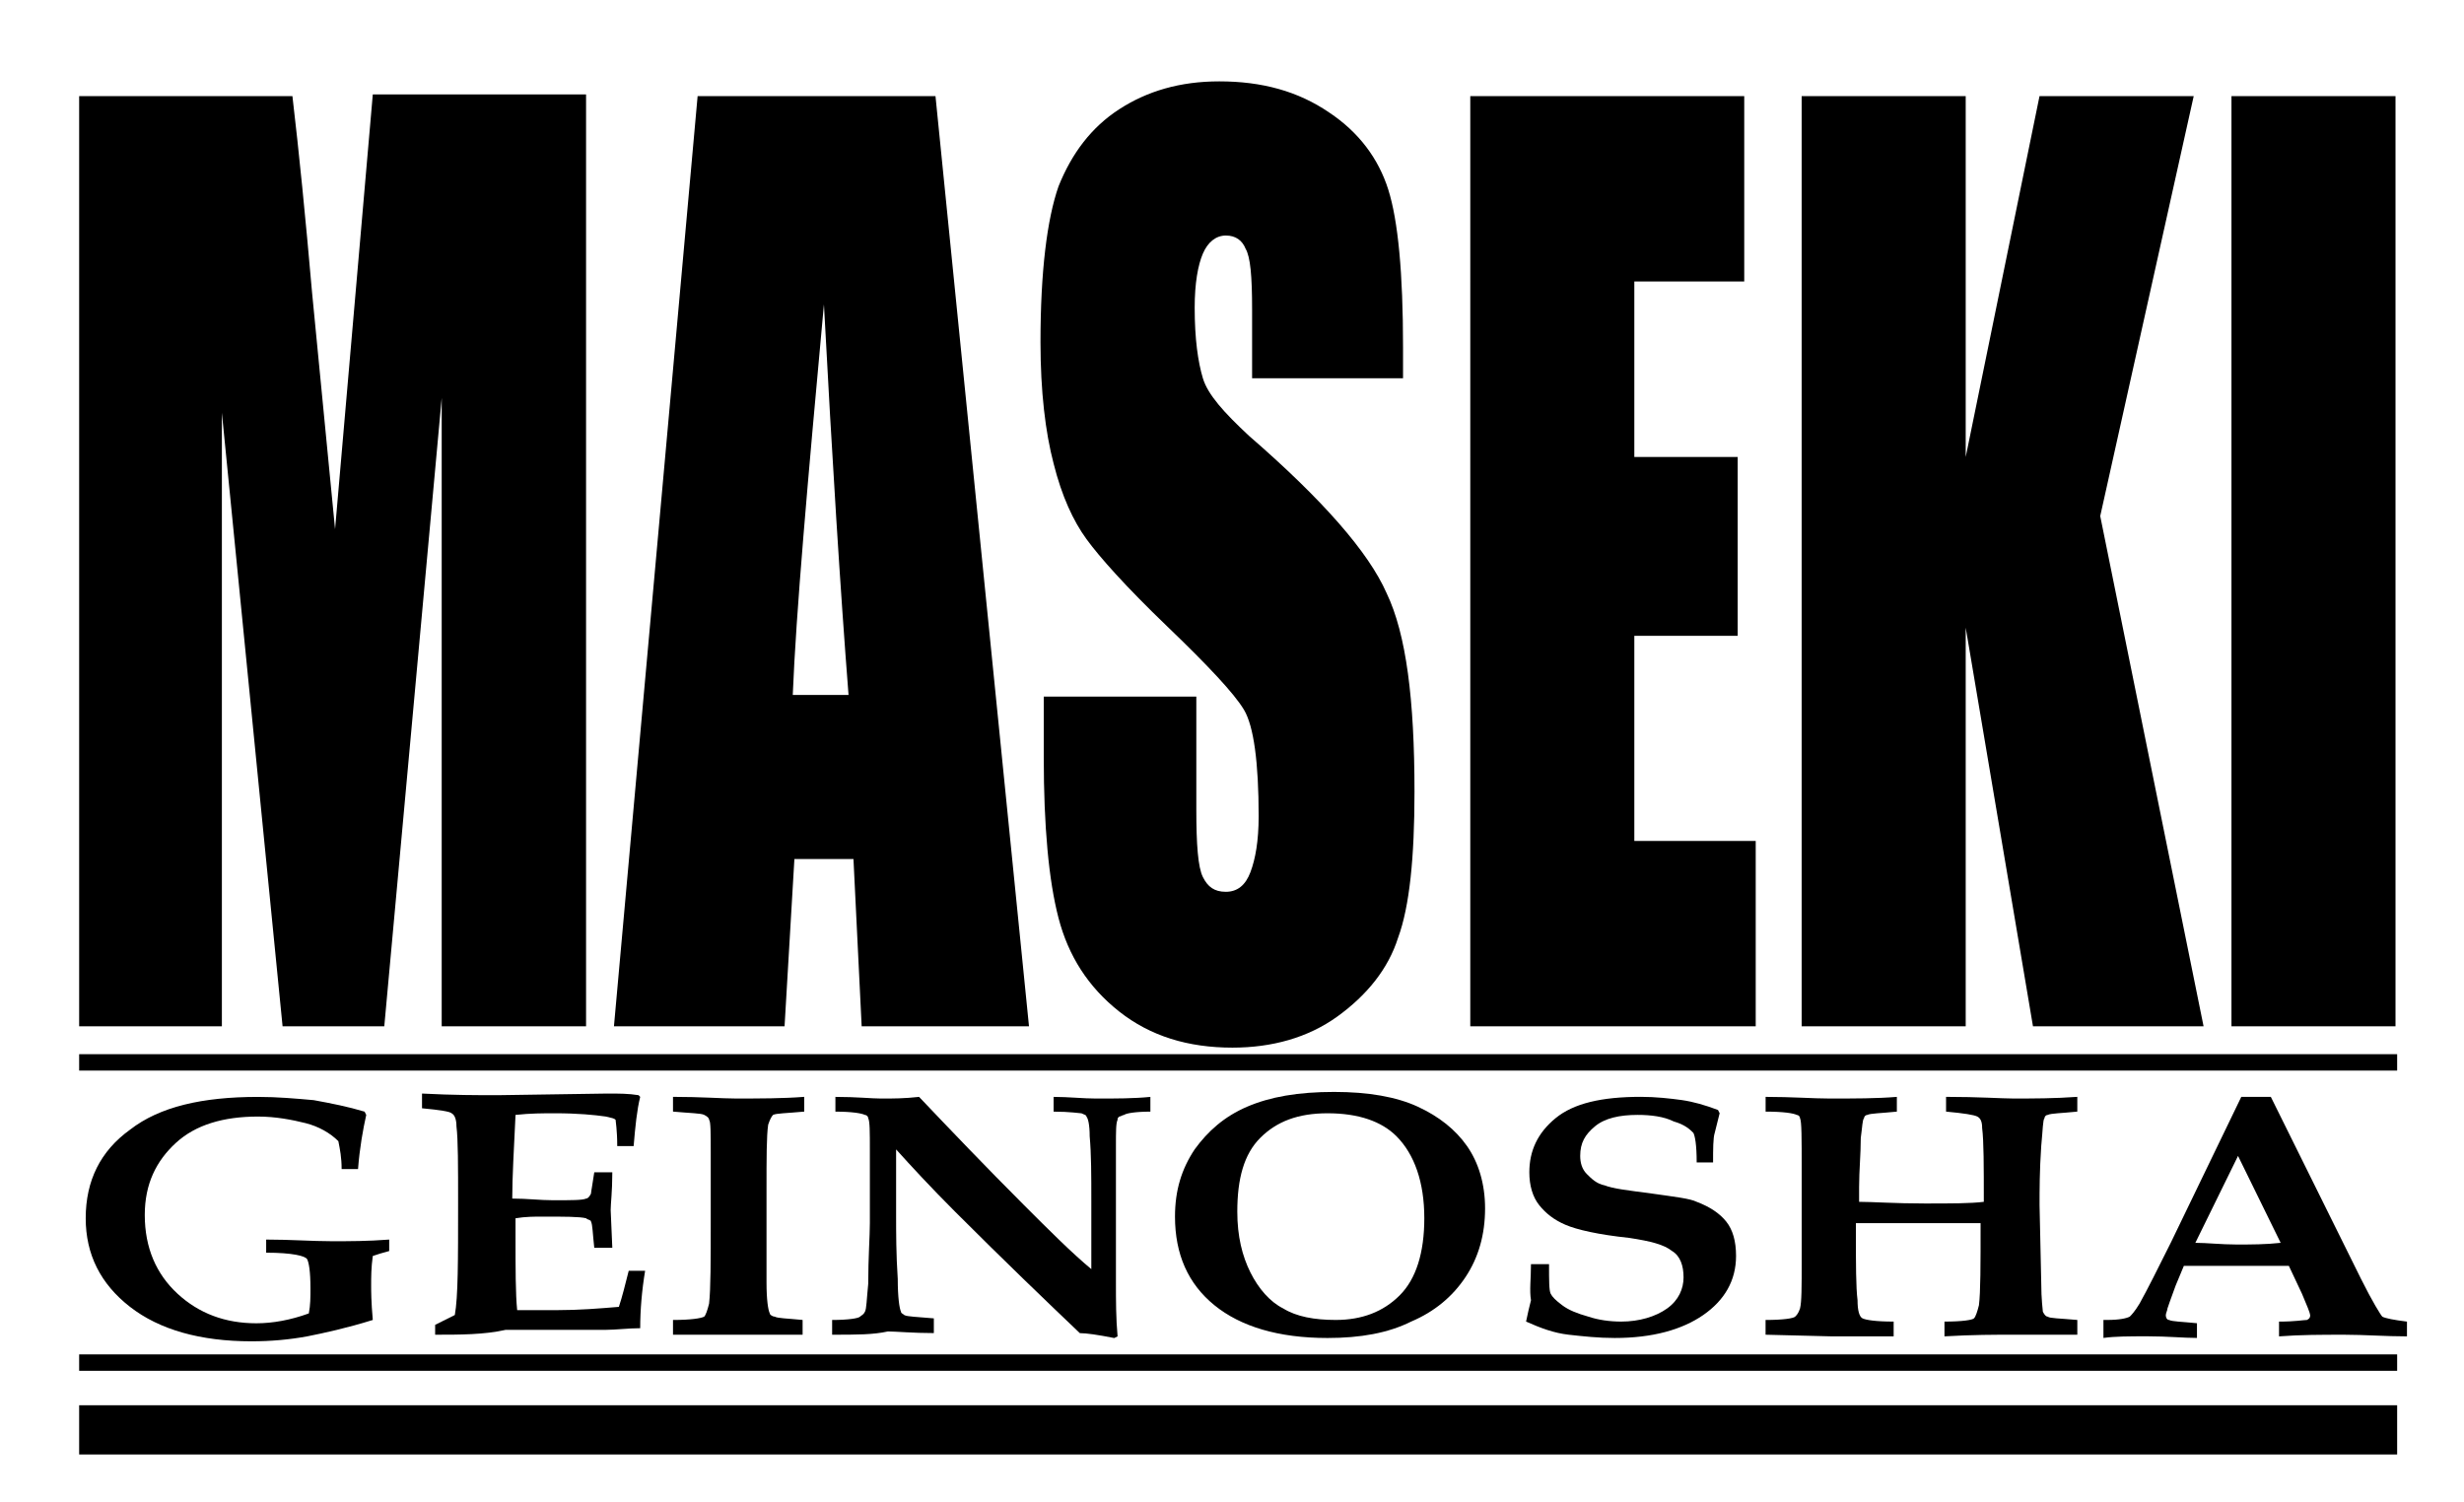
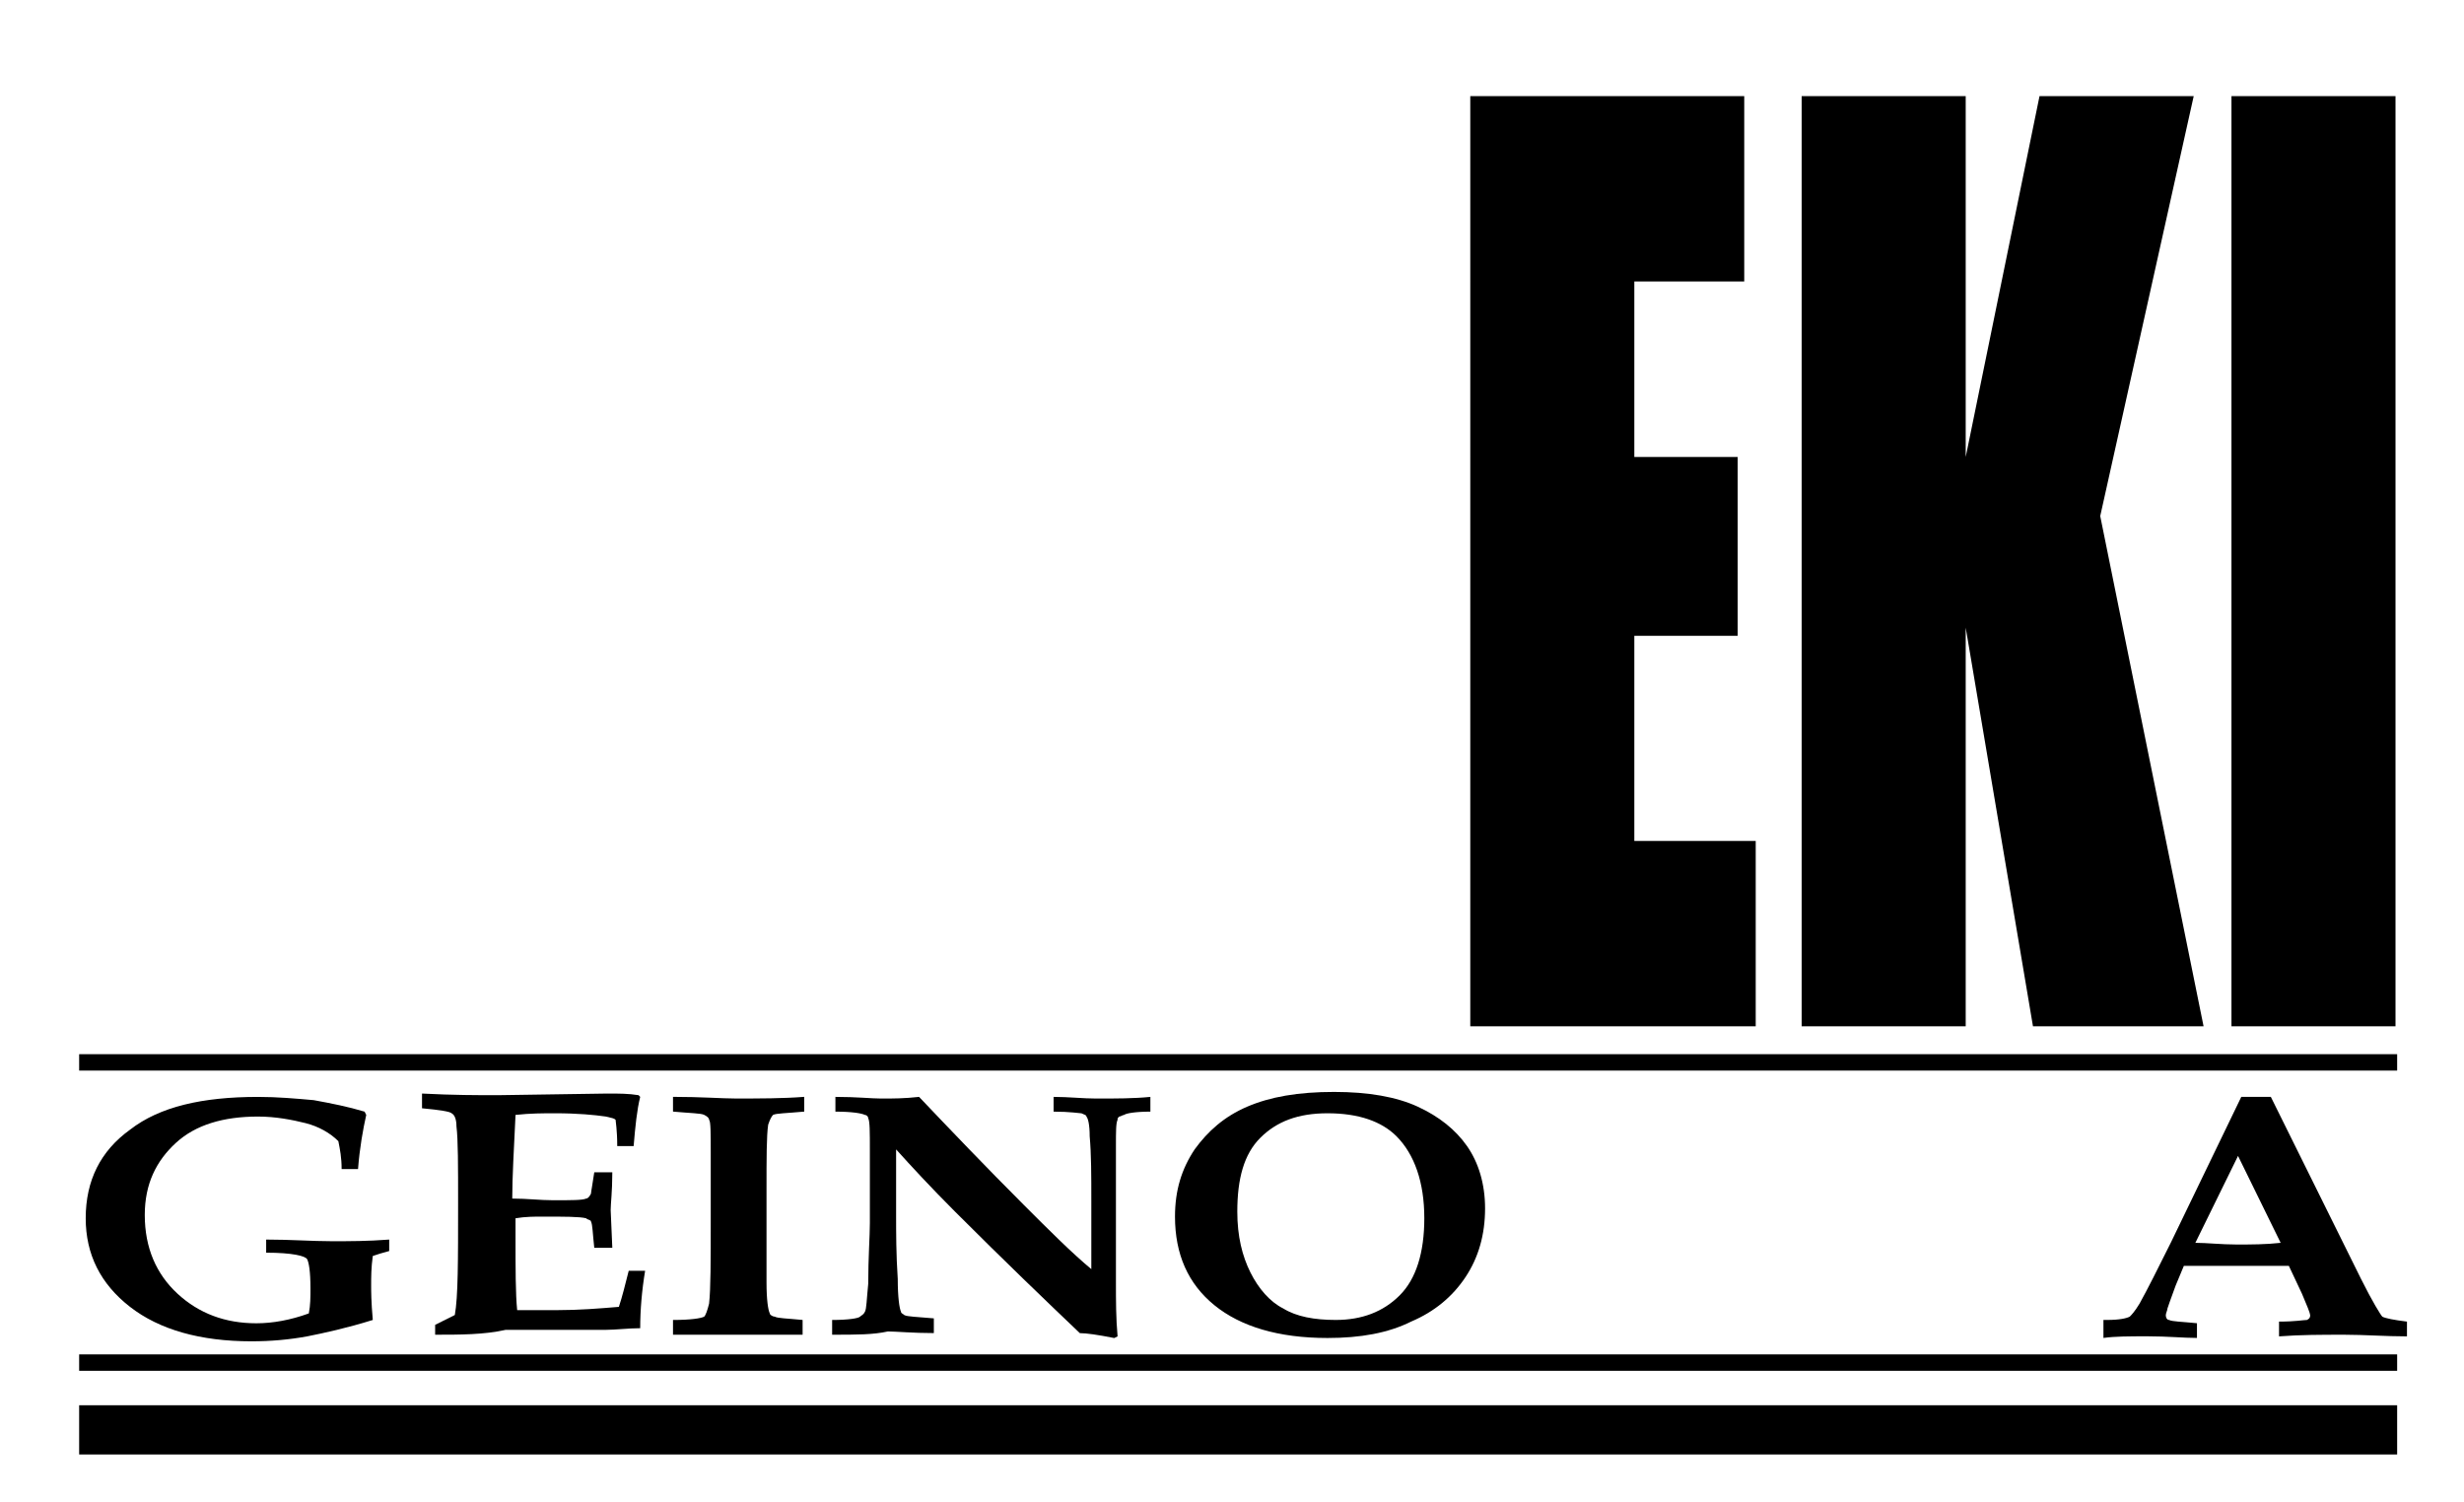
<svg xmlns="http://www.w3.org/2000/svg" version="1.1" id="レイヤー_1" x="0px" y="0px" width="150.2px" height="91.535px" viewBox="0 0 150.2 91.535" enable-background="new 0 0 150.2 91.535" xml:space="preserve">
  <g id="レイヤー_3">
    <g>
      <g>
        <path d="M16.225,76.364v-0.8c1.5,0,2.8,0.101,4,0.101c1.1,0,2.2,0,3.5-0.101v0.699c-0.4,0.102-0.7,0.201-1,0.301     c-0.1,0.699-0.1,1.301-0.1,1.801c0,0.3,0,1,0.1,2.1c-1.6,0.5-3,0.801-4,1c-1.1,0.2-2.2,0.301-3.4,0.301     c-3.1,0-5.6-0.701-7.4-2.101s-2.7-3.2-2.7-5.399c0-2.301,0.9-4.101,2.7-5.399c1.8-1.399,4.4-2,7.8-2c1.2,0,2.3,0.101,3.4,0.198     c1.1,0.201,2.1,0.4,3.1,0.701l0.1,0.199c-0.2,0.9-0.4,2-0.5,3.301h-1c0-0.701-0.1-1.201-0.2-1.701c-0.5-0.5-1.2-0.898-2-1.1     c-0.8-0.199-1.8-0.4-2.9-0.4c-2.1,0-3.8,0.5-5,1.602c-1.2,1.1-1.9,2.5-1.9,4.398c0,2,0.7,3.602,2,4.802     c1.3,1.198,2.9,1.8,4.8,1.8c1,0,2.1-0.199,3.2-0.602c0.1-0.5,0.1-1,0.1-1.5c0-1.1-0.1-1.6-0.2-1.799     C18.625,76.564,17.825,76.364,16.225,76.364z" />
        <path d="M26.525,81.364v-0.601c0.4-0.199,0.8-0.398,1.2-0.6c0.2-1.102,0.2-3.3,0.2-6.8c0-2.302,0-3.899-0.1-4.7     c0-0.4-0.1-0.699-0.3-0.8c-0.1-0.101-0.7-0.2-1.8-0.302v-0.898c1.9,0.1,3.4,0.1,4.6,0.1l6.7-0.1c0.7,0,1.3,0,1.9,0.1l0.1,0.102     c-0.2,0.8-0.3,1.8-0.4,3h-1c0-1-0.1-1.5-0.1-1.602c-0.1-0.1-0.2-0.1-0.6-0.199c-0.7-0.1-1.7-0.199-3.1-0.199     c-0.7,0-1.5,0-2.4,0.1c-0.1,2.1-0.2,3.801-0.2,5.1c0.9,0,1.7,0.102,2.5,0.102c1.1,0,1.8,0,2-0.102c0.1,0,0.2-0.1,0.3-0.299     c0-0.101,0.1-0.601,0.2-1.301h1.1c0,1.2-0.1,1.9-0.1,2.301l0.1,2.299h-1.1c-0.1-0.898-0.1-1.398-0.2-1.6c0-0.1-0.2-0.1-0.3-0.199     c-0.4-0.101-1.3-0.101-2.7-0.101c-0.4,0-1,0-1.6,0.101c0,0.399,0,0.699,0,1.101c0,2,0,3.5,0.1,4.5h2.4c1.4,0,2.6-0.101,3.8-0.2     c0.2-0.602,0.4-1.4,0.6-2.199h1c-0.2,1.199-0.3,2.399-0.3,3.5c-0.7,0-1.5,0.1-2.1,0.1c-0.4,0-1.3,0-2.7,0c-1.2,0-2.4,0-3.4,0     C29.525,81.364,28.025,81.364,26.525,81.364z" />
        <path d="M41.025,81.364v-0.899c1.1,0,1.7-0.101,1.9-0.201c0.1-0.1,0.2-0.398,0.3-0.799c0.1-0.9,0.1-2.601,0.1-5.101     c0-0.899,0-2.302,0-4.101c0-1.201,0-1.899-0.1-2c0-0.101-0.1-0.201-0.3-0.301s-0.8-0.1-1.9-0.199v-0.899c1.7,0,3,0.101,3.8,0.101     c1.5,0,2.9,0,4.2-0.101v0.899c-1.1,0.102-1.7,0.102-1.9,0.201c-0.1,0.1-0.2,0.299-0.3,0.6c-0.1,0.699-0.1,2-0.1,4     c0,2.699,0,4.5,0,5.601s0.1,1.7,0.2,1.899c0,0.101,0.2,0.199,0.3,0.199c0.2,0.102,0.7,0.102,1.7,0.201v0.899h-1.4     c-0.9,0-1.7,0-2.4,0H41.025L41.025,81.364z" />
        <path d="M50.725,81.364v-0.899c1,0,1.6-0.101,1.7-0.201c0.1-0.1,0.2-0.1,0.3-0.299c0.1-0.201,0.1-0.701,0.2-1.701     c0-1.6,0.1-2.898,0.1-3.699v-4.4c0-1.199,0-1.8-0.1-2c0-0.102-0.1-0.199-0.2-0.199c-0.2-0.101-0.8-0.201-1.8-0.201v-0.899     c1.3,0,2.2,0.101,2.8,0.101c0.7,0,1.4,0,2.3-0.101c1.9,2,4,4.198,6.4,6.601c1.6,1.6,2.9,2.899,4.1,3.899v-4.101     c0-1.6,0-2.898-0.1-4c0-0.699-0.1-1.1-0.2-1.199c0-0.1-0.1-0.1-0.3-0.199c-0.1,0-0.7-0.102-1.7-0.102v-0.899     c0.9,0,1.8,0.101,2.6,0.101c1.2,0,2.3,0,3.3-0.101v0.899c-0.9,0-1.5,0.102-1.6,0.201c-0.1,0-0.2,0.1-0.3,0.1     c-0.1,0.101-0.1,0.101-0.1,0.199c-0.1,0.201-0.1,0.701-0.1,1.602v4.1v4.2c0,1.101,0,2.2,0.1,3.3l-0.2,0.1     c-1-0.198-1.7-0.299-2.1-0.299c-2.1-2-4.6-4.399-7.6-7.399c-1.5-1.5-2.7-2.802-3.6-3.802v4c0,1.102,0,2.4,0.1,3.9     c0,1.1,0.1,1.801,0.2,2c0,0.1,0.1,0.1,0.2,0.2c0.2,0.101,0.7,0.101,1.8,0.2v0.898c-1.3,0-2.3-0.1-2.8-0.1     C53.225,81.364,52.225,81.364,50.725,81.364z" />
        <path d="M80.925,81.564c-3,0-5.3-0.699-6.9-2c-1.6-1.301-2.4-3.1-2.4-5.399c0-1.601,0.4-2.899,1.2-4.101c0.8-1.1,1.8-2,3.2-2.6     c1.4-0.601,3.1-0.9,5.3-0.9c2.101,0,3.8,0.301,5.101,0.9c1.299,0.6,2.299,1.399,3,2.399c0.699,1,1.101,2.3,1.101,3.8     c0,1.6-0.399,3-1.2,4.2c-0.8,1.198-1.898,2.101-3.3,2.698C84.625,81.263,82.925,81.564,80.925,81.564z M81.425,80.464     c1.6,0,2.898-0.5,3.898-1.5s1.5-2.601,1.5-4.701c0-2.199-0.602-3.898-1.699-5c-0.9-0.898-2.301-1.398-4.199-1.398     c-1.801,0-3.102,0.5-4.102,1.5s-1.4,2.5-1.4,4.5c0,1.5,0.3,2.699,0.798,3.699c0.5,1,1.201,1.801,2,2.199     C79.025,80.263,80.125,80.464,81.425,80.464z" />
-         <path d="M93.325,77.064h1.101c0,1,0,1.601,0.1,1.801c0.1,0.199,0.3,0.398,0.699,0.699c0.4,0.301,0.9,0.5,1.601,0.699     c0.601,0.201,1.3,0.301,2,0.301c1.101,0,2.101-0.301,2.8-0.801c0.7-0.5,1-1.199,1-1.898c0-0.7-0.199-1.301-0.699-1.602     c-0.5-0.398-1.301-0.6-2.601-0.799c-1.899-0.201-3.2-0.5-3.899-0.801c-0.701-0.3-1.201-0.699-1.601-1.199s-0.601-1.201-0.601-2     c0-1.301,0.5-2.4,1.601-3.301s2.8-1.3,5.2-1.3c0.9,0,1.8,0.101,2.5,0.198c0.699,0.102,1.4,0.302,2.199,0.602l0.101,0.2     c-0.101,0.399-0.2,0.8-0.3,1.198c-0.1,0.302-0.1,1-0.1,1.802h-1c0-1.101-0.102-1.601-0.201-1.802     c-0.199-0.198-0.5-0.5-1.199-0.698c-0.6-0.302-1.4-0.399-2.2-0.399c-1.101,0-2,0.199-2.601,0.699c-0.6,0.5-0.899,1-0.899,1.801     c0,0.399,0.101,0.799,0.399,1.1c0.301,0.3,0.601,0.6,1.101,0.699c0.5,0.201,1.399,0.301,2.899,0.5     c1.4,0.201,2.301,0.301,2.701,0.5c0.799,0.301,1.398,0.701,1.799,1.201s0.601,1.199,0.601,2.1c0,1.5-0.7,2.699-2,3.601     c-1.3,0.899-3.101,1.399-5.399,1.399c-1,0-1.899-0.1-2.801-0.199c-0.9-0.102-1.699-0.4-2.6-0.801c0.1-0.5,0.199-0.899,0.3-1.301     C93.224,78.664,93.325,77.964,93.325,77.064z" />
-         <path d="M107.625,81.364v-0.899c1.1,0,1.7-0.101,1.801-0.201c0.101-0.1,0.199-0.199,0.299-0.5     c0.102-0.398,0.102-1.299,0.102-2.898v-5.602c0-1.898,0-2.898-0.102-3.1c0-0.102-0.1-0.199-0.198-0.199     c-0.2-0.101-0.802-0.201-1.899-0.201v-0.899c1.6,0,2.899,0.101,3.899,0.101c1.5,0,2.899,0,4.101-0.101v0.899     c-1,0.102-1.601,0.102-1.801,0.201c-0.102,0-0.199,0.1-0.199,0.199c-0.101,0.1-0.101,0.5-0.199,1.2c0,1-0.102,2-0.102,3v0.899     c0.801,0,2.2,0.101,4,0.101c1.602,0,2.801,0,3.602-0.101c0-2.201,0-3.701-0.102-4.5c0-0.399-0.102-0.601-0.3-0.701     c-0.2-0.1-0.802-0.198-1.899-0.299v-0.899c2,0,3.399,0.101,4.1,0.101c1.201,0,2.5,0,3.9-0.101v0.899     c-1,0.102-1.601,0.102-1.801,0.201c-0.102,0-0.199,0.1-0.199,0.199c-0.101,0.1-0.101,0.7-0.199,1.7     c-0.102,1.5-0.102,2.698-0.102,3.601l0.102,4.699c0,1.1,0.1,1.7,0.1,1.801c0.1,0.199,0.199,0.299,0.3,0.299     c0.101,0.102,0.7,0.102,1.8,0.201v0.899h-1.399c-1,0-1.8,0-2.399,0c-1.199,0-2.601,0-4.3,0.101v-0.9c1.101,0,1.699-0.1,1.8-0.199     c0.102-0.102,0.2-0.4,0.301-0.801c0.1-0.801,0.1-2.399,0.1-5c-0.899,0-1.899,0-3,0c-1.699,0-3.299,0-4.6,0v0.699     c0,1.801,0,3.201,0.1,4c0,0.602,0.101,1,0.301,1.102c0.199,0.1,0.8,0.199,1.9,0.199v0.9h-1.4c-0.9,0-1.7,0-2.4,0L107.625,81.364z     " />
        <path d="M128.425,80.464c0.799,0,1.199-0.101,1.398-0.201c0.102-0.1,0.301-0.299,0.602-0.799c0.5-0.9,1.1-2.101,1.898-3.701     l4.301-8.898h1.801l5.5,11.1c0.699,1.4,1.199,2.2,1.299,2.301c0.201,0.101,0.701,0.199,1.5,0.299v0.9c-1.299,0-2.6-0.1-3.799-0.1     c-1.4,0-2.701,0-4,0.1v-0.9c1,0,1.5-0.1,1.699-0.1c0.199-0.1,0.199-0.199,0.199-0.3s-0.199-0.601-0.5-1.3l-0.8-1.7     c-1,0-2.101,0-3.399,0c-1.101,0-2.101,0-3,0l-0.5,1.2c-0.101,0.3-0.301,0.8-0.5,1.398c0,0.102-0.101,0.301-0.101,0.4     c0,0.2,0.101,0.301,0.198,0.301c0.201,0.1,0.701,0.1,1.701,0.199v0.898c-0.801,0-1.801-0.1-3-0.1c-1.101,0-2,0-2.701,0.1v-1.1     h0.203V80.464z M136.425,70.464l-2.601,5.299c0.7,0,1.601,0.102,2.5,0.102s1.8,0,2.7-0.102L136.425,70.464z" />
      </g>
      <g>
-         <path d="M35.725,5.858v56.706h-8.8V24.257l-3.5,38.307h-6.2l-3.7-37.406v37.406h-8.7V5.858h13c0.4,3.399,0.8,7.399,1.2,12     l1.4,14.4l2.3-26.501h13V5.858z" />
-         <path d="M57.025,5.858l5.7,56.704h-10.2l-0.5-10.198h-3.6l-0.6,10.2h-10.4l5.1-56.706H57.025z M51.725,42.363     c-0.5-6.402-1-14.404-1.5-23.807c-1,10.9-1.7,18.805-1.9,23.807H51.725z" />
-         <path d="M85.625,23.058h-9.3v-4.2c0-2-0.101-3.2-0.399-3.7c-0.2-0.5-0.601-0.8-1.201-0.8c-0.6,0-1.1,0.399-1.4,1.101     c-0.3,0.699-0.5,1.799-0.5,3.299c0,1.9,0.2,3.301,0.5,4.301c0.3,1,1.3,2.101,2.8,3.5c4.5,3.901,7.301,7.101,8.4,9.602     c1.199,2.501,1.699,6.502,1.699,12.103c0,4-0.299,7-1,8.9c-0.6,1.898-1.899,3.5-3.699,4.801c-1.801,1.299-4,1.899-6.4,1.899     c-2.7,0-5-0.7-6.9-2.2c-1.9-1.5-3.1-3.4-3.7-5.699c-0.6-2.301-0.9-5.601-0.9-9.801v-3.7h9.3v6.9c0,2.101,0.1,3.5,0.4,4.101     c0.3,0.6,0.7,0.899,1.4,0.899c0.7,0,1.201-0.399,1.5-1.2c0.302-0.8,0.5-1.9,0.5-3.4c0-3.299-0.299-5.5-0.898-6.501     c-0.6-1-2.2-2.7-4.7-5.101c-2.5-2.401-4.1-4.201-4.9-5.302c-0.801-1.101-1.501-2.602-2.001-4.602c-0.5-1.899-0.8-4.399-0.8-7.399     c0-4.302,0.4-7.5,1.1-9.5c0.8-2,2-3.601,3.7-4.7c1.7-1.102,3.7-1.699,6.1-1.699c2.601,0,4.8,0.6,6.7,1.899     c1.8,1.198,3,2.8,3.6,4.698c0.6,1.9,0.9,5.102,0.9,9.602v1.9H85.625z" />
        <path d="M89.625,5.858h16.7v11.3h-6.7v10.7h6.301v10.903h-6.301v12.502h7.4v11.301h-17.4V5.858z" />
        <path d="M133.724,5.858l-5.699,25.602l6.3,31.104h-10.399l-4.101-24.303v24.303h-10V5.858h10v22l4.5-22H133.724z" />
        <path d="M146.025,5.858v56.706h-10V5.858H146.025z" />
      </g>
      <line stroke="#000000" stroke-miterlimit="10" x1="4.825" y1="64.763" x2="146.125" y2="64.763" />
      <line stroke="#000000" stroke-miterlimit="10" x1="4.825" y1="83.064" x2="146.125" y2="83.064" />
      <line stroke="#000000" stroke-width="3" stroke-miterlimit="10" x1="4.825" y1="87.164" x2="146.125" y2="87.164" />
    </g>
  </g>
</svg>